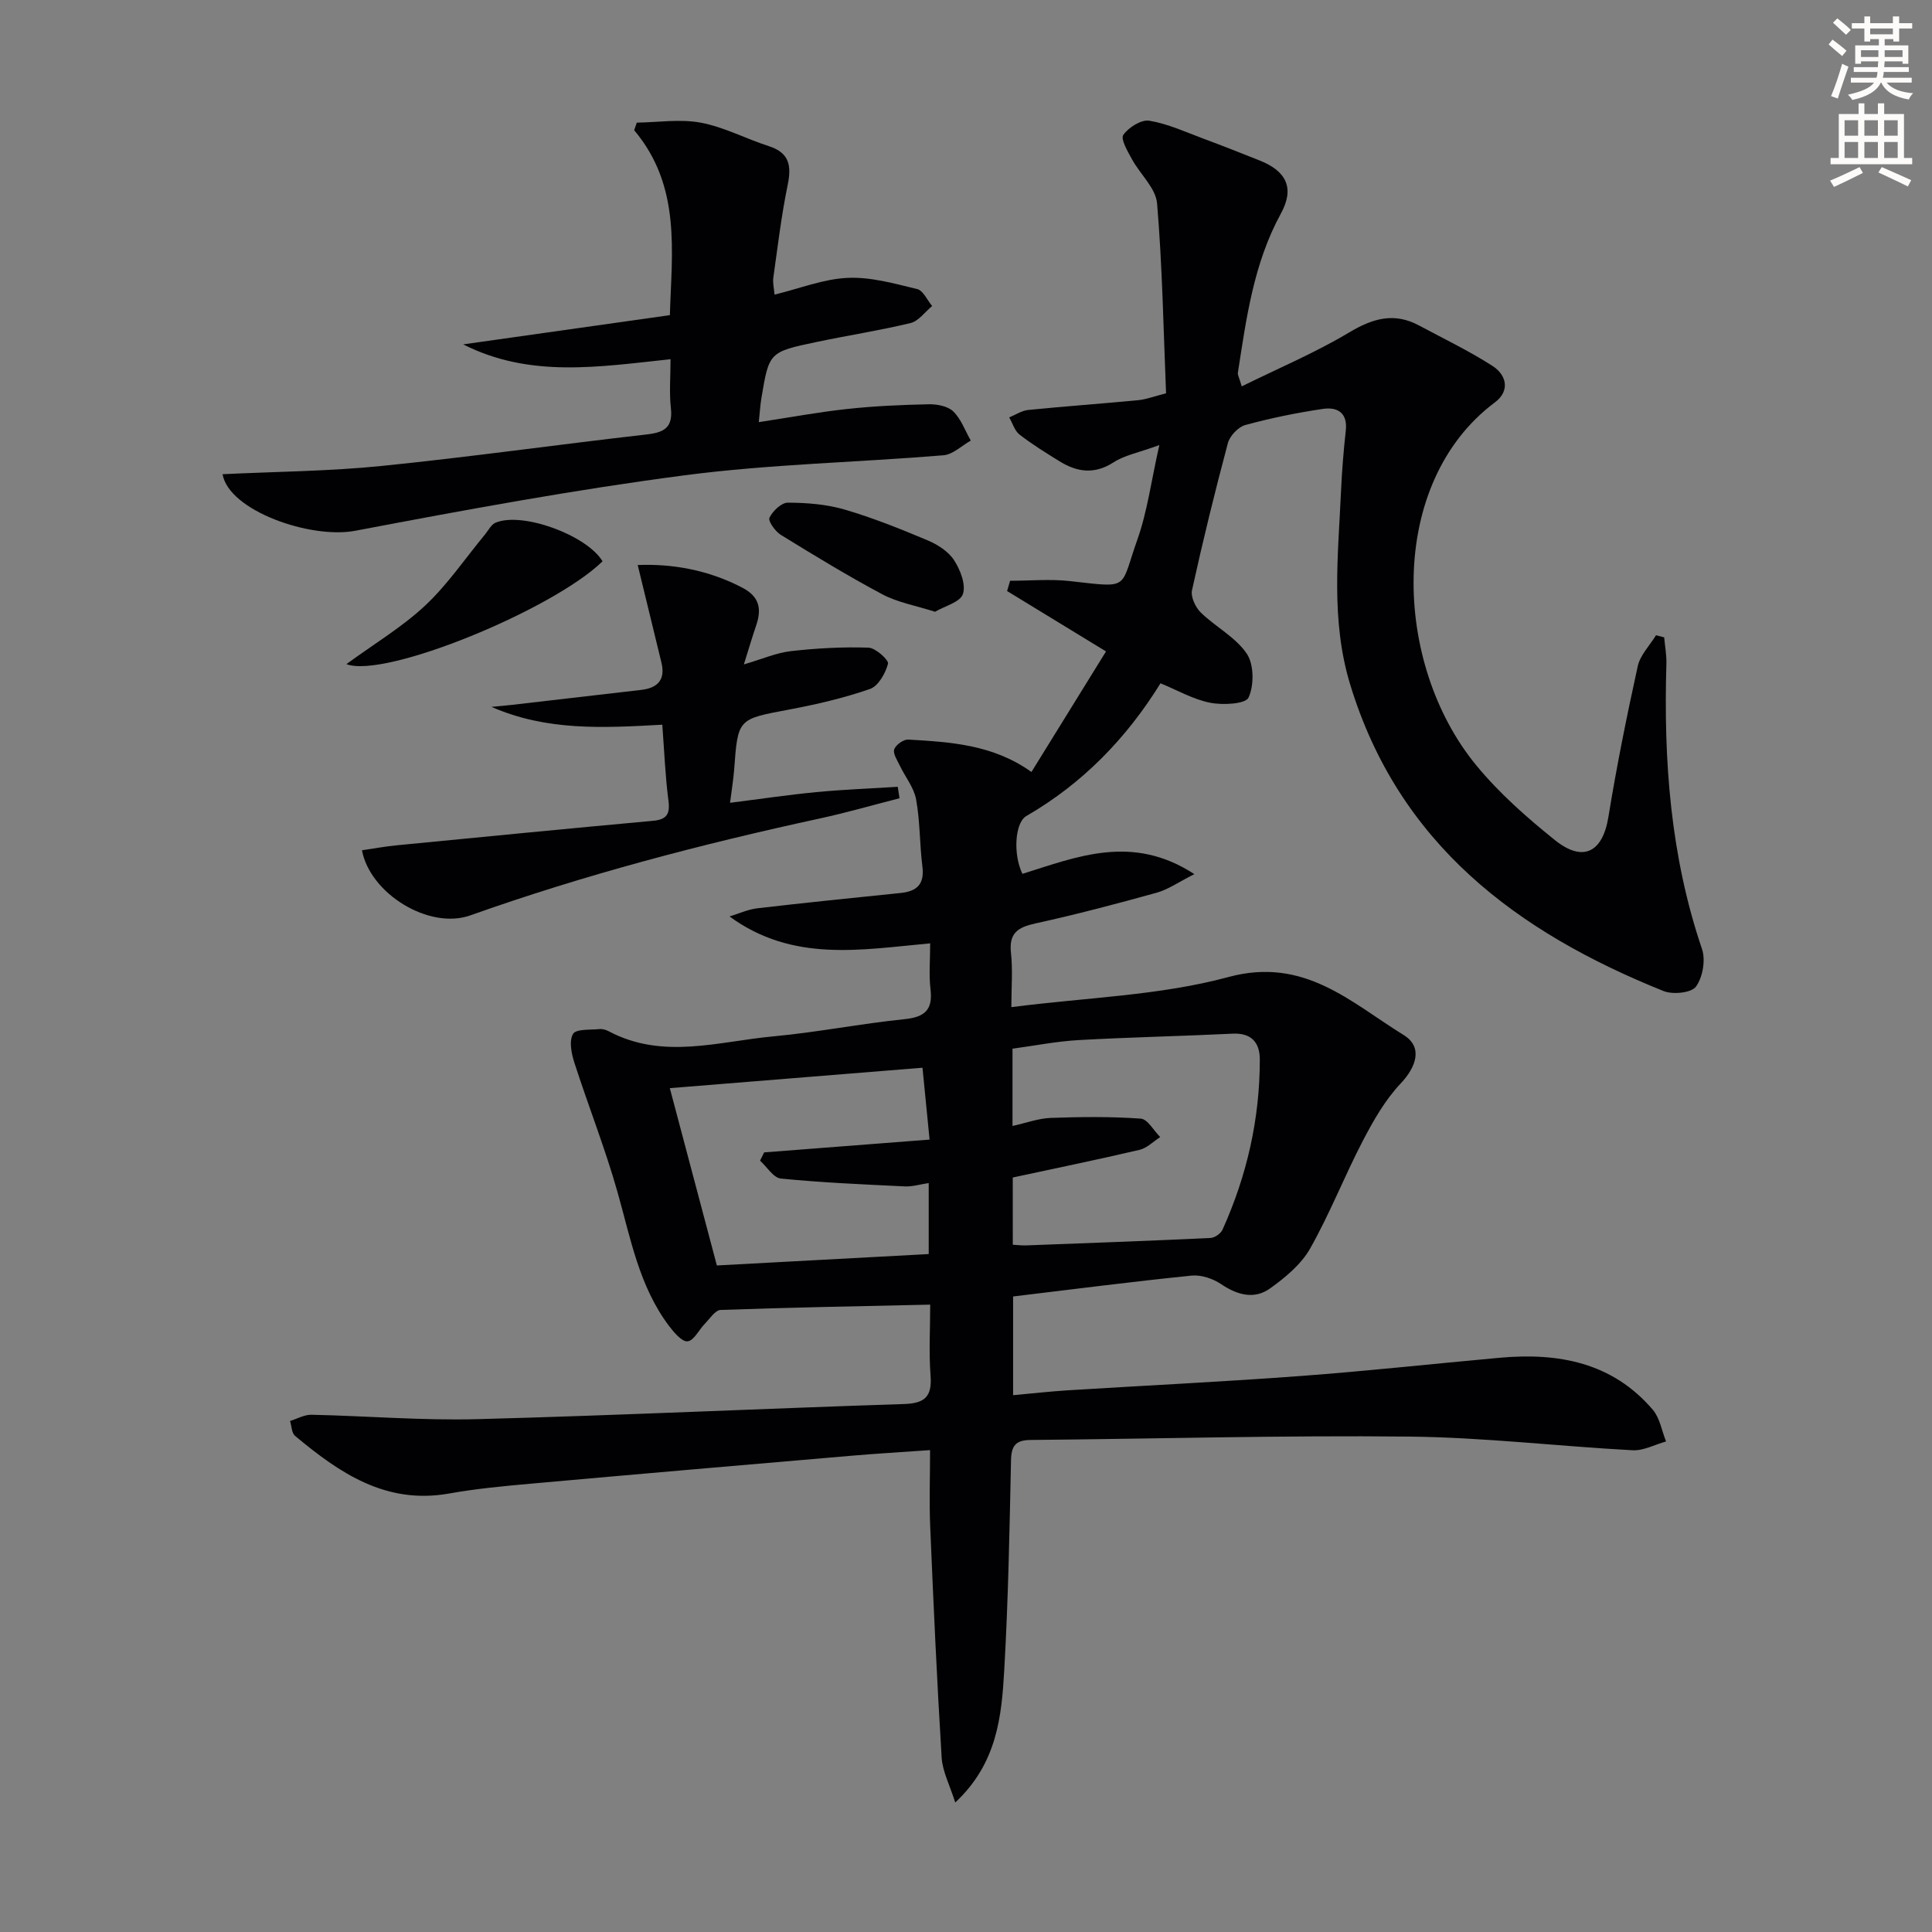
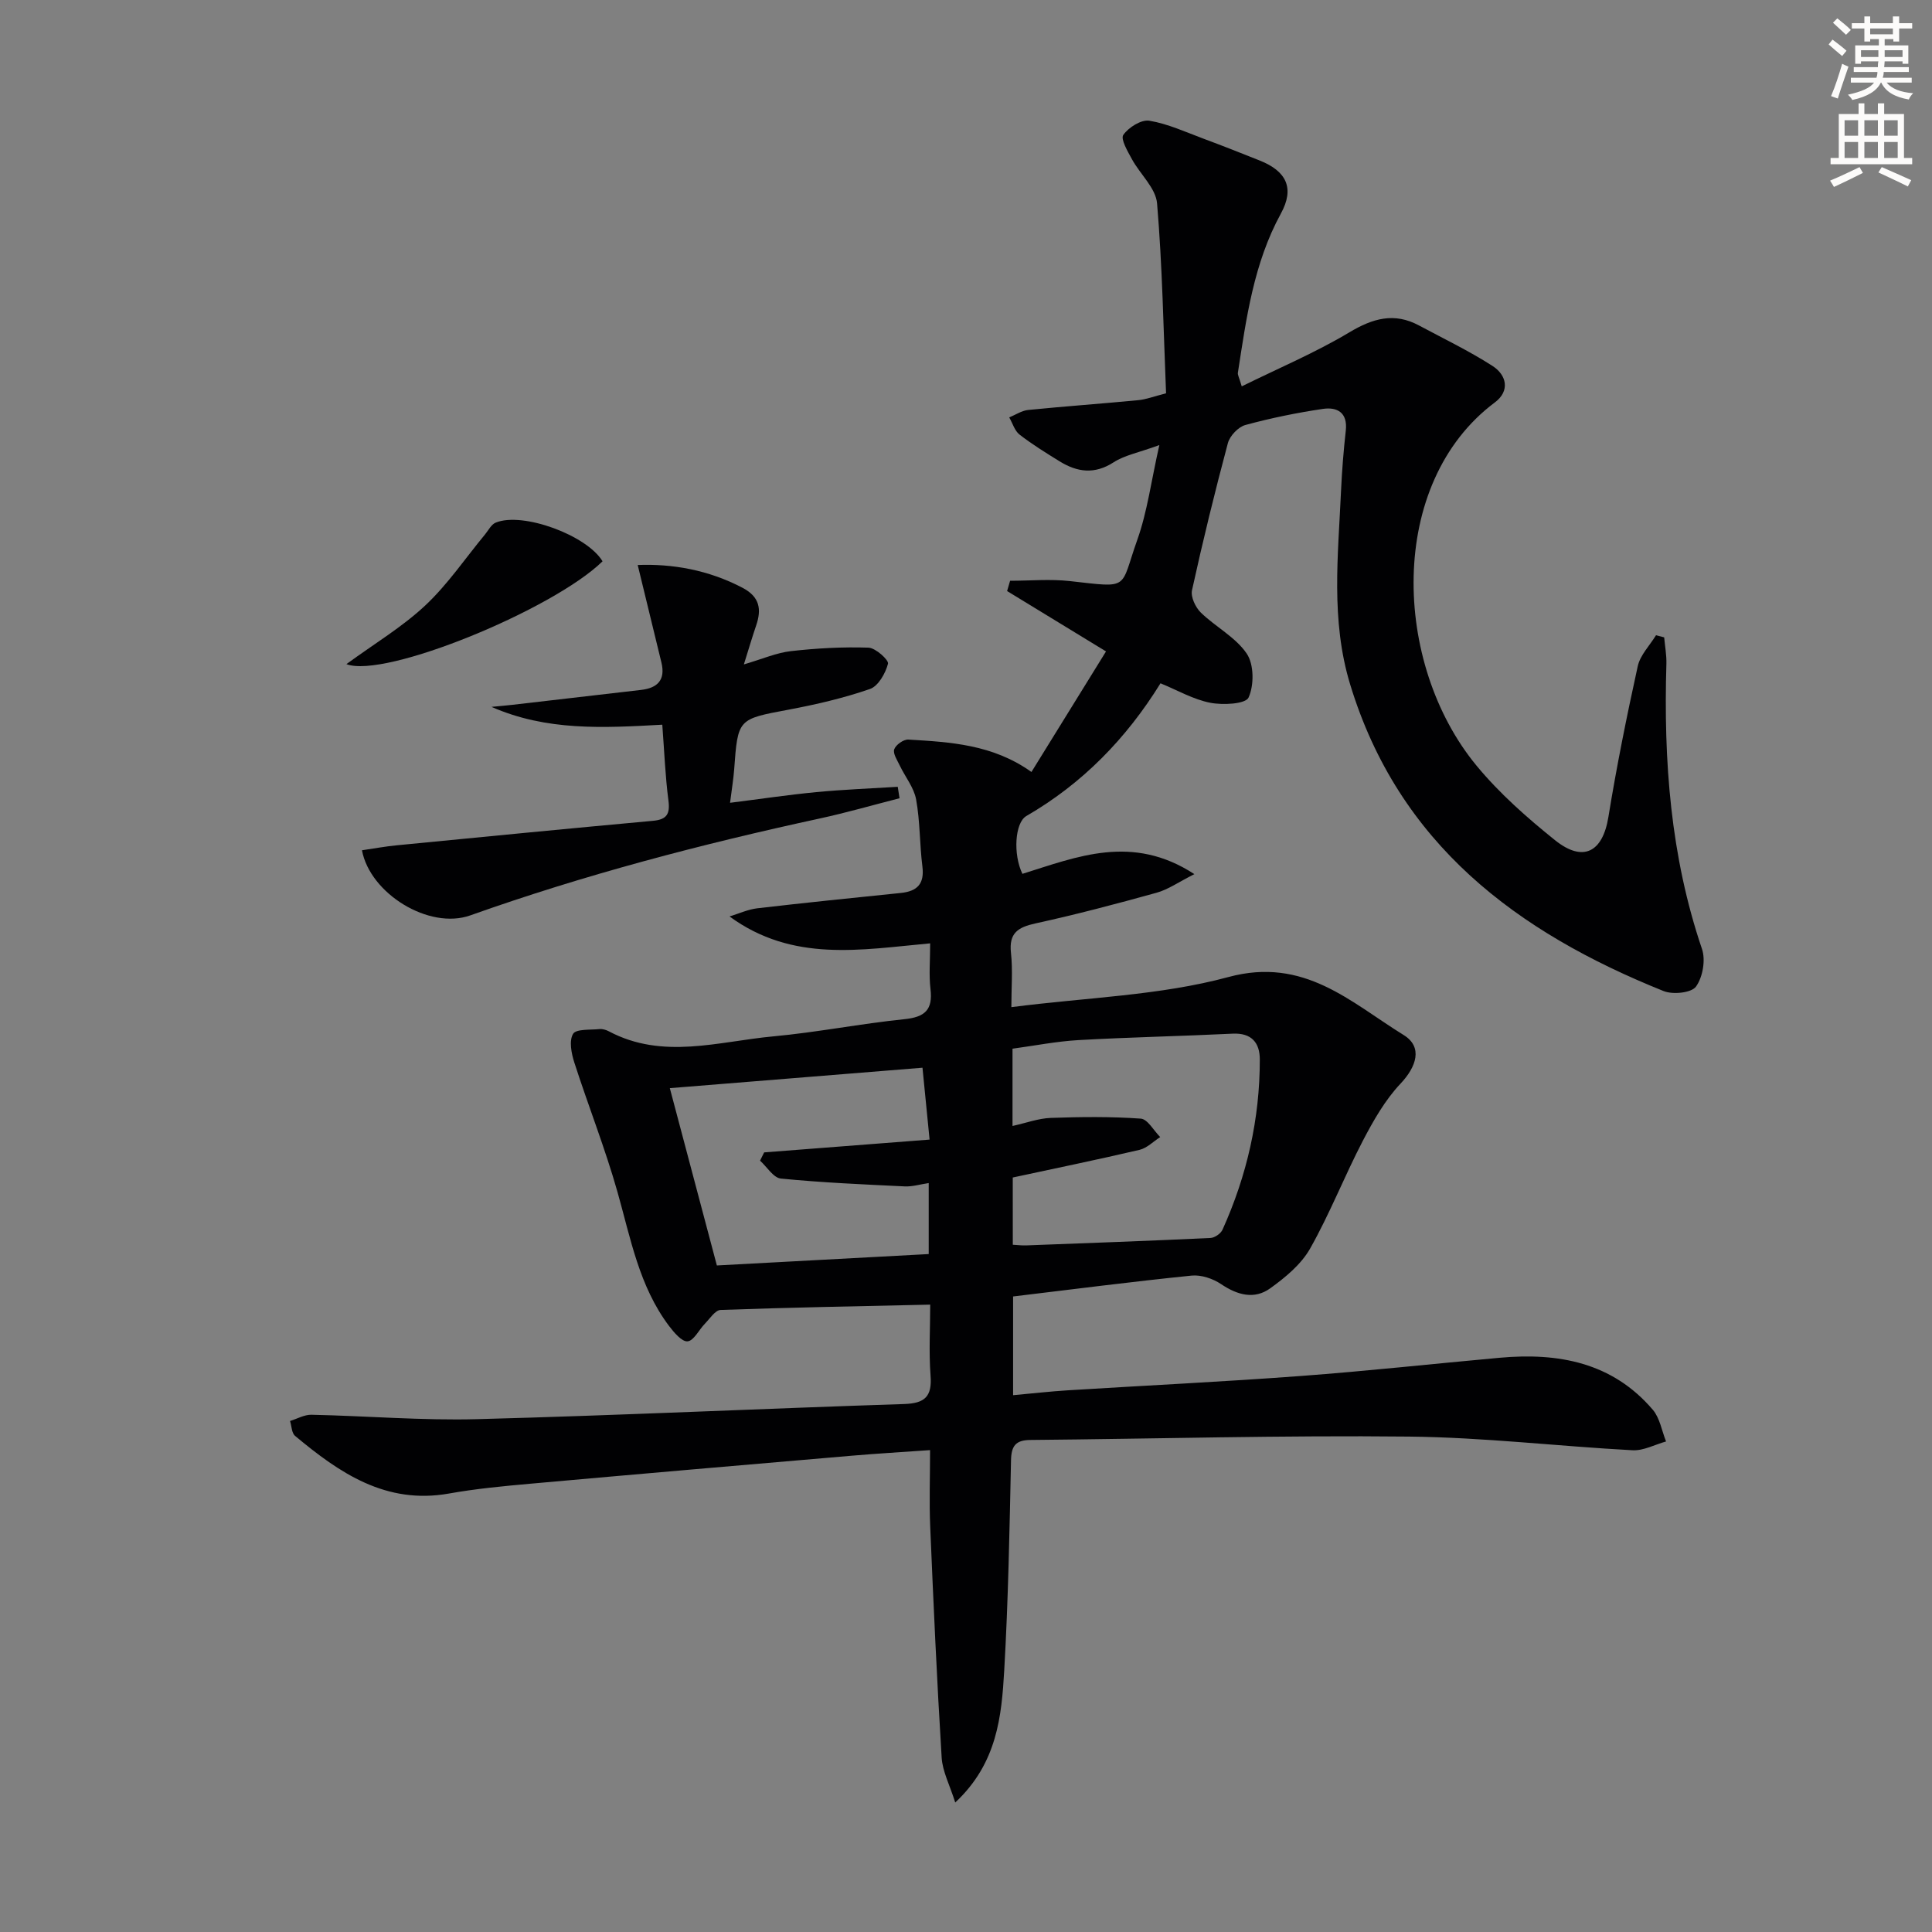
<svg xmlns="http://www.w3.org/2000/svg" enable-background="new 0 0 400 400" viewBox="0 0 400 400">
  <rect x="0" y="0" width="400" height="400" fill="#808080" stroke="none" />
  <path d="m378.6 9.2.8-1c.9.7 1.9 1.4 2.9 2.3l-.9 1.1c-1.1-.9-2-1.7-2.8-2.4zm.5 10.7c.9-2.1 1.6-4.3 2.3-6.7.4.2.8.4 1.3.6-.7 2.1-1.5 4.3-2.2 6.6zm.4-15.2.9-.9c1 .8 2 1.6 2.8 2.4l-1 1c-1-.9-1.9-1.8-2.7-2.5zm12.5-1.3h1.2v1.4h2.7v1.1h-2.7v2.7h-1.2v-.5h-1.8v1.3h4.9v3.8h-1.2v-.5h-3.7c0 .4-.1.9-.1 1.2h5.1v1h-5.2c0 .5-.1.9-.2 1.2h6v1h-5.2c1.1 1.3 2.9 2 5.5 2.2-.4.4-.7.8-.9 1.3-2.9-.5-4.8-1.6-5.7-3.5h-.1c-.8 1.7-2.7 2.9-5.9 3.6-.2-.4-.6-.8-.9-1.1 2.8-.6 4.6-1.4 5.4-2.5h-4.8v-1h5.3c.1-.3.2-.7.2-1.2h-4.9v-1h5c0-.4 0-.8.1-1.2h-3.6v.5h-1.2v-3.8h4.9v-1.3h-1.8v.5h-1.2v-2.7h-2.6v-1.1h2.6v-1.4h1.2v1.4h4.7v-1.4zm-6.7 8.4h3.6c0-.4 0-.9 0-1.4h-3.6zm1.9-4.7h4.7v-1.2h-4.7zm6.7 3.3h-3.7v1.4h3.7z" fill="#fcfbfa" />
  <path d="m384.7 21.4h1.3v2.2h2.8v-2.2h1.3v2.2h4.1v9.1h1.7v1.3h-16.9v-1.3h1.7v-9.1h4.1v-2.2zm.3 13.2.7 1.2c-1.8.9-3.8 1.9-6 2.9-.2-.4-.5-.8-.8-1.3 2.4-1 4.4-2 6.1-2.8zm-3.1-6.5h2.8v-3.2h-2.8zm0 4.6h2.8v-3.3h-2.8zm4.1-4.6h2.8v-3.2h-2.8zm0 4.6h2.8v-3.3h-2.8zm3.6 1.9c2.1.9 4.1 1.8 6.1 2.7l-.7 1.3c-2.2-1.1-4.2-2-6.1-2.9zm3.3-9.7h-2.8v3.2h2.8zm-2.8 7.8h2.8v-3.3h-2.8z" fill="#fcfbfa" />
  <g fill="#010103">
    <path d="m192.59 270.11c-14.89.33-29.15.59-43.39 1.1-1.13.04-2.24 1.81-3.27 2.86-1.23 1.26-2.28 3.52-3.58 3.64-1.18.11-2.83-1.86-3.86-3.22-6.16-8.19-7.92-18.06-10.63-27.64-2.56-9.07-6.06-17.88-8.95-26.86-.61-1.89-1.12-4.5-.26-5.94.63-1.05 3.56-.79 5.48-.99.62-.06 1.35.16 1.92.46 11.18 5.94 22.7 2.1 34.05 1.05 9.08-.84 18.08-2.63 27.16-3.56 4.22-.43 5.9-1.93 5.39-6.22-.35-2.93-.07-5.94-.07-9.48-14.32 1.31-28.43 4.01-41.54-5.57 1.92-.58 3.81-1.46 5.77-1.69 9.88-1.15 19.78-2.16 29.68-3.17 3.41-.35 4.94-1.87 4.48-5.5-.58-4.61-.47-9.32-1.3-13.87-.45-2.46-2.26-4.66-3.38-7.01-.52-1.1-1.45-2.47-1.15-3.36.32-.93 1.93-2.08 2.92-2.02 8.71.52 17.49 1 25.49 6.71 5.19-8.38 10.32-16.68 15.44-24.96-7.12-4.35-13.8-8.43-20.48-12.5.21-.71.41-1.42.62-2.13 4.14 0 8.32-.39 12.4.07 12.6 1.41 10.27 1.75 13.94-8.56 2.07-5.82 2.86-12.1 4.56-19.6-4.3 1.57-7.18 2.09-9.46 3.56-3.95 2.55-7.53 2.06-11.18-.19-2.83-1.75-5.68-3.51-8.3-5.54-1.02-.79-1.44-2.35-2.14-3.56 1.3-.53 2.57-1.4 3.91-1.54 7.6-.76 15.22-1.3 22.82-2.03 1.61-.15 3.18-.77 5.74-1.42-.54-13.15-.76-26.27-1.86-39.32-.27-3.17-3.51-6.04-5.2-9.14-.88-1.62-2.39-4.17-1.79-5.04 1.08-1.55 3.71-3.21 5.38-2.94 3.85.64 7.53 2.35 11.24 3.73 3.89 1.44 7.75 2.97 11.61 4.51 5.57 2.21 7.27 5.74 4.39 10.99-5.64 10.32-7.15 21.65-8.9 32.96-.07.43.24.92.8 2.81 7.65-3.77 15.25-6.98 22.26-11.17 4.89-2.93 9.32-4.19 14.45-1.43 5.11 2.74 10.37 5.26 15.23 8.39 2.91 1.88 3.64 5.16.47 7.53-22.37 16.72-21.21 54.12-3.8 75.21 4.72 5.72 10.42 10.75 16.22 15.41 5.86 4.71 9.9 2.49 11.08-4.77 1.7-10.47 3.8-20.88 6.08-31.24.51-2.3 2.48-4.28 3.78-6.4.56.15 1.13.29 1.69.44.16 1.82.51 3.65.46 5.46-.6 20.07.84 39.84 7.37 59.06.78 2.29.15 5.86-1.25 7.79-.95 1.3-4.78 1.69-6.7.92-30.37-12.2-54.86-30.45-64.91-63.54-4.03-13.26-2.47-26.67-1.87-40.08.19-4.14.52-8.29.98-12.41.42-3.75-1.78-4.94-4.75-4.5-5.4.8-10.78 1.9-16.03 3.33-1.48.4-3.22 2.24-3.63 3.75-2.7 10.1-5.19 20.26-7.43 30.47-.3 1.37.72 3.53 1.82 4.61 3.06 2.98 7.2 5.09 9.51 8.5 1.52 2.24 1.54 6.56.38 9.1-.62 1.35-5.32 1.59-7.93 1.08-3.49-.68-6.74-2.57-10.3-4.03-7.08 11.43-16.14 20.75-27.78 27.48-2.38 1.38-2.77 7.95-.81 11.97 11.29-3.52 22.74-8.33 35.6.06-3.28 1.65-5.43 3.19-7.82 3.85-8.31 2.31-16.65 4.51-25.07 6.35-3.64.8-5.53 1.99-5.08 6.1.39 3.57.08 7.22.08 11.24 15.5-2.01 30.7-2.38 44.96-6.24 15.68-4.24 25.28 5.23 36.26 12.01 4.04 2.49 2.63 6.59-.63 10.05-3.21 3.39-5.63 7.66-7.82 11.85-3.82 7.34-6.84 15.11-10.91 22.3-1.85 3.28-5.12 5.98-8.26 8.24-3.29 2.37-6.8 1.41-10.18-.87-1.69-1.14-4.13-1.96-6.11-1.76-12.21 1.24-24.39 2.81-36.95 4.32v20.44c3.89-.35 7.6-.78 11.32-1.01 16.09-1 32.2-1.77 48.27-2.97 13.74-1.02 27.44-2.53 41.16-3.77 12.15-1.1 23.33.96 31.7 10.77 1.46 1.72 1.85 4.35 2.74 6.56-2.31.64-4.66 1.94-6.94 1.82-15.43-.83-30.84-2.67-46.28-2.83-26.13-.28-52.27.46-78.41.7-3.04.03-3.93 1.24-3.99 4.21-.31 14.47-.57 28.96-1.4 43.41-.55 9.58-1.45 19.31-10.15 27.44-1.12-3.59-2.63-6.4-2.81-9.3-.98-15.92-1.7-31.86-2.37-47.8-.22-5.13-.03-10.28-.03-15.86-5.75.41-11 .71-16.23 1.16-22.19 1.9-44.37 3.81-66.55 5.8-5.63.5-11.28 1.04-16.83 2.03-13.05 2.32-22.66-4.25-31.86-11.94-.71-.59-.71-2.03-1.04-3.08 1.47-.45 2.96-1.32 4.42-1.29 11.47.24 22.95 1.22 34.41.91 29.44-.78 58.86-2.18 88.29-3.13 4.33-.14 5.83-1.55 5.49-5.9-.37-4.92-.07-9.89-.07-14.68zm17.1-12.4c1.09.06 1.9.17 2.71.14 12.74-.48 25.48-.94 38.21-1.54.88-.04 2.14-.91 2.5-1.72 5.05-11.19 7.73-22.95 7.72-35.24 0-3.43-1.68-5.54-5.64-5.34-10.63.52-21.27.73-31.89 1.33-4.56.26-9.09 1.16-13.67 1.78v16c2.85-.63 5.38-1.58 7.94-1.67 6.2-.22 12.43-.29 18.61.15 1.43.1 2.69 2.49 4.03 3.82-1.42.9-2.72 2.27-4.27 2.64-8.67 2.03-17.39 3.82-26.26 5.73.01 4.59.01 9.19.01 13.92zm-61.27 4.29c14.82-.8 29.2-1.57 43.86-2.36 0-4.97 0-9.56 0-14.7-1.81.27-3.41.77-4.98.69-8.55-.41-17.11-.78-25.62-1.62-1.55-.15-2.89-2.42-4.32-3.71.28-.57.57-1.14.85-1.71 11.32-.88 22.65-1.76 34.25-2.65-.54-5.42-1.05-10.6-1.47-14.88-17.88 1.45-35 2.83-52.31 4.23 3.12 11.79 6.39 24.08 9.74 36.71z" />
-     <path d="m46.08 98.18c11.11-.54 22.07-.61 32.92-1.71 18.32-1.85 36.57-4.44 54.87-6.52 3.61-.41 5.48-1.4 5.03-5.45-.36-3.25-.07-6.57-.07-10.13-14.8 1.57-29.08 3.95-42.93-3.07 14.1-1.99 28.2-3.98 42.79-6.05.38-13.13 2.39-26.67-7.39-38.29.18-.52.36-1.05.54-1.57 4.43-.06 8.99-.79 13.26.01 4.82.91 9.33 3.33 14.06 4.85 4.32 1.39 4.74 4.09 3.91 8.1-1.3 6.31-2.06 12.74-2.96 19.13-.15 1.08.14 2.22.25 3.52 5.22-1.27 10.14-3.25 15.15-3.47 4.76-.22 9.66 1.18 14.39 2.32 1.24.3 2.07 2.29 3.09 3.51-1.48 1.21-2.79 3.11-4.46 3.52-6.44 1.56-13.01 2.56-19.5 3.93-9.8 2.06-9.8 2.12-11.39 11.61-.24 1.45-.32 2.93-.54 4.98 6.35-.97 12.28-2.07 18.26-2.72 5.61-.61 11.26-.86 16.9-.98 1.73-.04 3.97.38 5.1 1.48 1.63 1.58 2.46 3.99 3.63 6.04-1.88 1.05-3.7 2.88-5.66 3.04-17.88 1.48-35.88 1.83-53.64 4.15-22.83 2.99-45.51 7.18-68.14 11.48-9.27 1.76-26.18-4.16-27.47-11.71z" />
    <path d="m132.03 116.98c7.13-.28 14.59.99 21.69 4.71 3.59 1.88 3.99 4.46 2.82 7.85-.78 2.29-1.47 4.62-2.53 8.02 3.85-1.13 6.74-2.41 9.74-2.75 5.32-.6 10.72-.9 16.06-.72 1.47.05 4.24 2.57 4.04 3.33-.52 1.99-2.02 4.64-3.74 5.23-5.46 1.89-11.16 3.21-16.85 4.28-10.48 1.97-10.49 1.83-11.26 12.4-.15 1.98-.48 3.94-.85 6.88 6.2-.78 12.01-1.65 17.85-2.21 5.61-.54 11.24-.75 16.87-1.1.12.79.24 1.58.37 2.37-5.49 1.4-10.95 2.98-16.48 4.18-24.51 5.31-48.72 11.65-72.39 20.07-8.53 3.03-20.75-4.49-22.43-13.48 2.42-.35 4.81-.8 7.22-1.03 17.67-1.73 35.35-3.45 53.03-5.07 2.86-.26 3.57-1.4 3.2-4.22-.66-5.06-.85-10.18-1.27-15.68-12.23.68-23.94 1.33-35.36-3.69 1.43-.14 2.86-.26 4.29-.42 8.89-1.03 17.78-2.07 26.68-3.09 3.41-.39 5.07-2.08 4.22-5.63-1.58-6.52-3.17-13.02-4.92-20.23z" />
    <path d="m71.72 137.5c5.8-4.24 11.56-7.68 16.34-12.16 4.63-4.34 8.27-9.75 12.35-14.68.71-.86 1.3-2.09 2.23-2.46 5.59-2.28 18.87 2.62 22.11 8.01-10.22 9.99-45.1 24.35-53.03 21.29z" />
-     <path d="m193.59 126.66c-4.04-1.29-7.74-1.93-10.88-3.6-7.17-3.81-14.11-8.05-21.03-12.31-1.17-.72-2.7-2.87-2.37-3.56.66-1.39 2.49-3.13 3.82-3.12 3.93.02 7.99.33 11.74 1.43 5.86 1.71 11.56 4.01 17.2 6.38 2.06.87 4.28 2.29 5.45 4.09 1.3 1.99 2.49 5.05 1.84 7.02-.55 1.68-3.77 2.49-5.77 3.67z" />
  </g>
</svg>